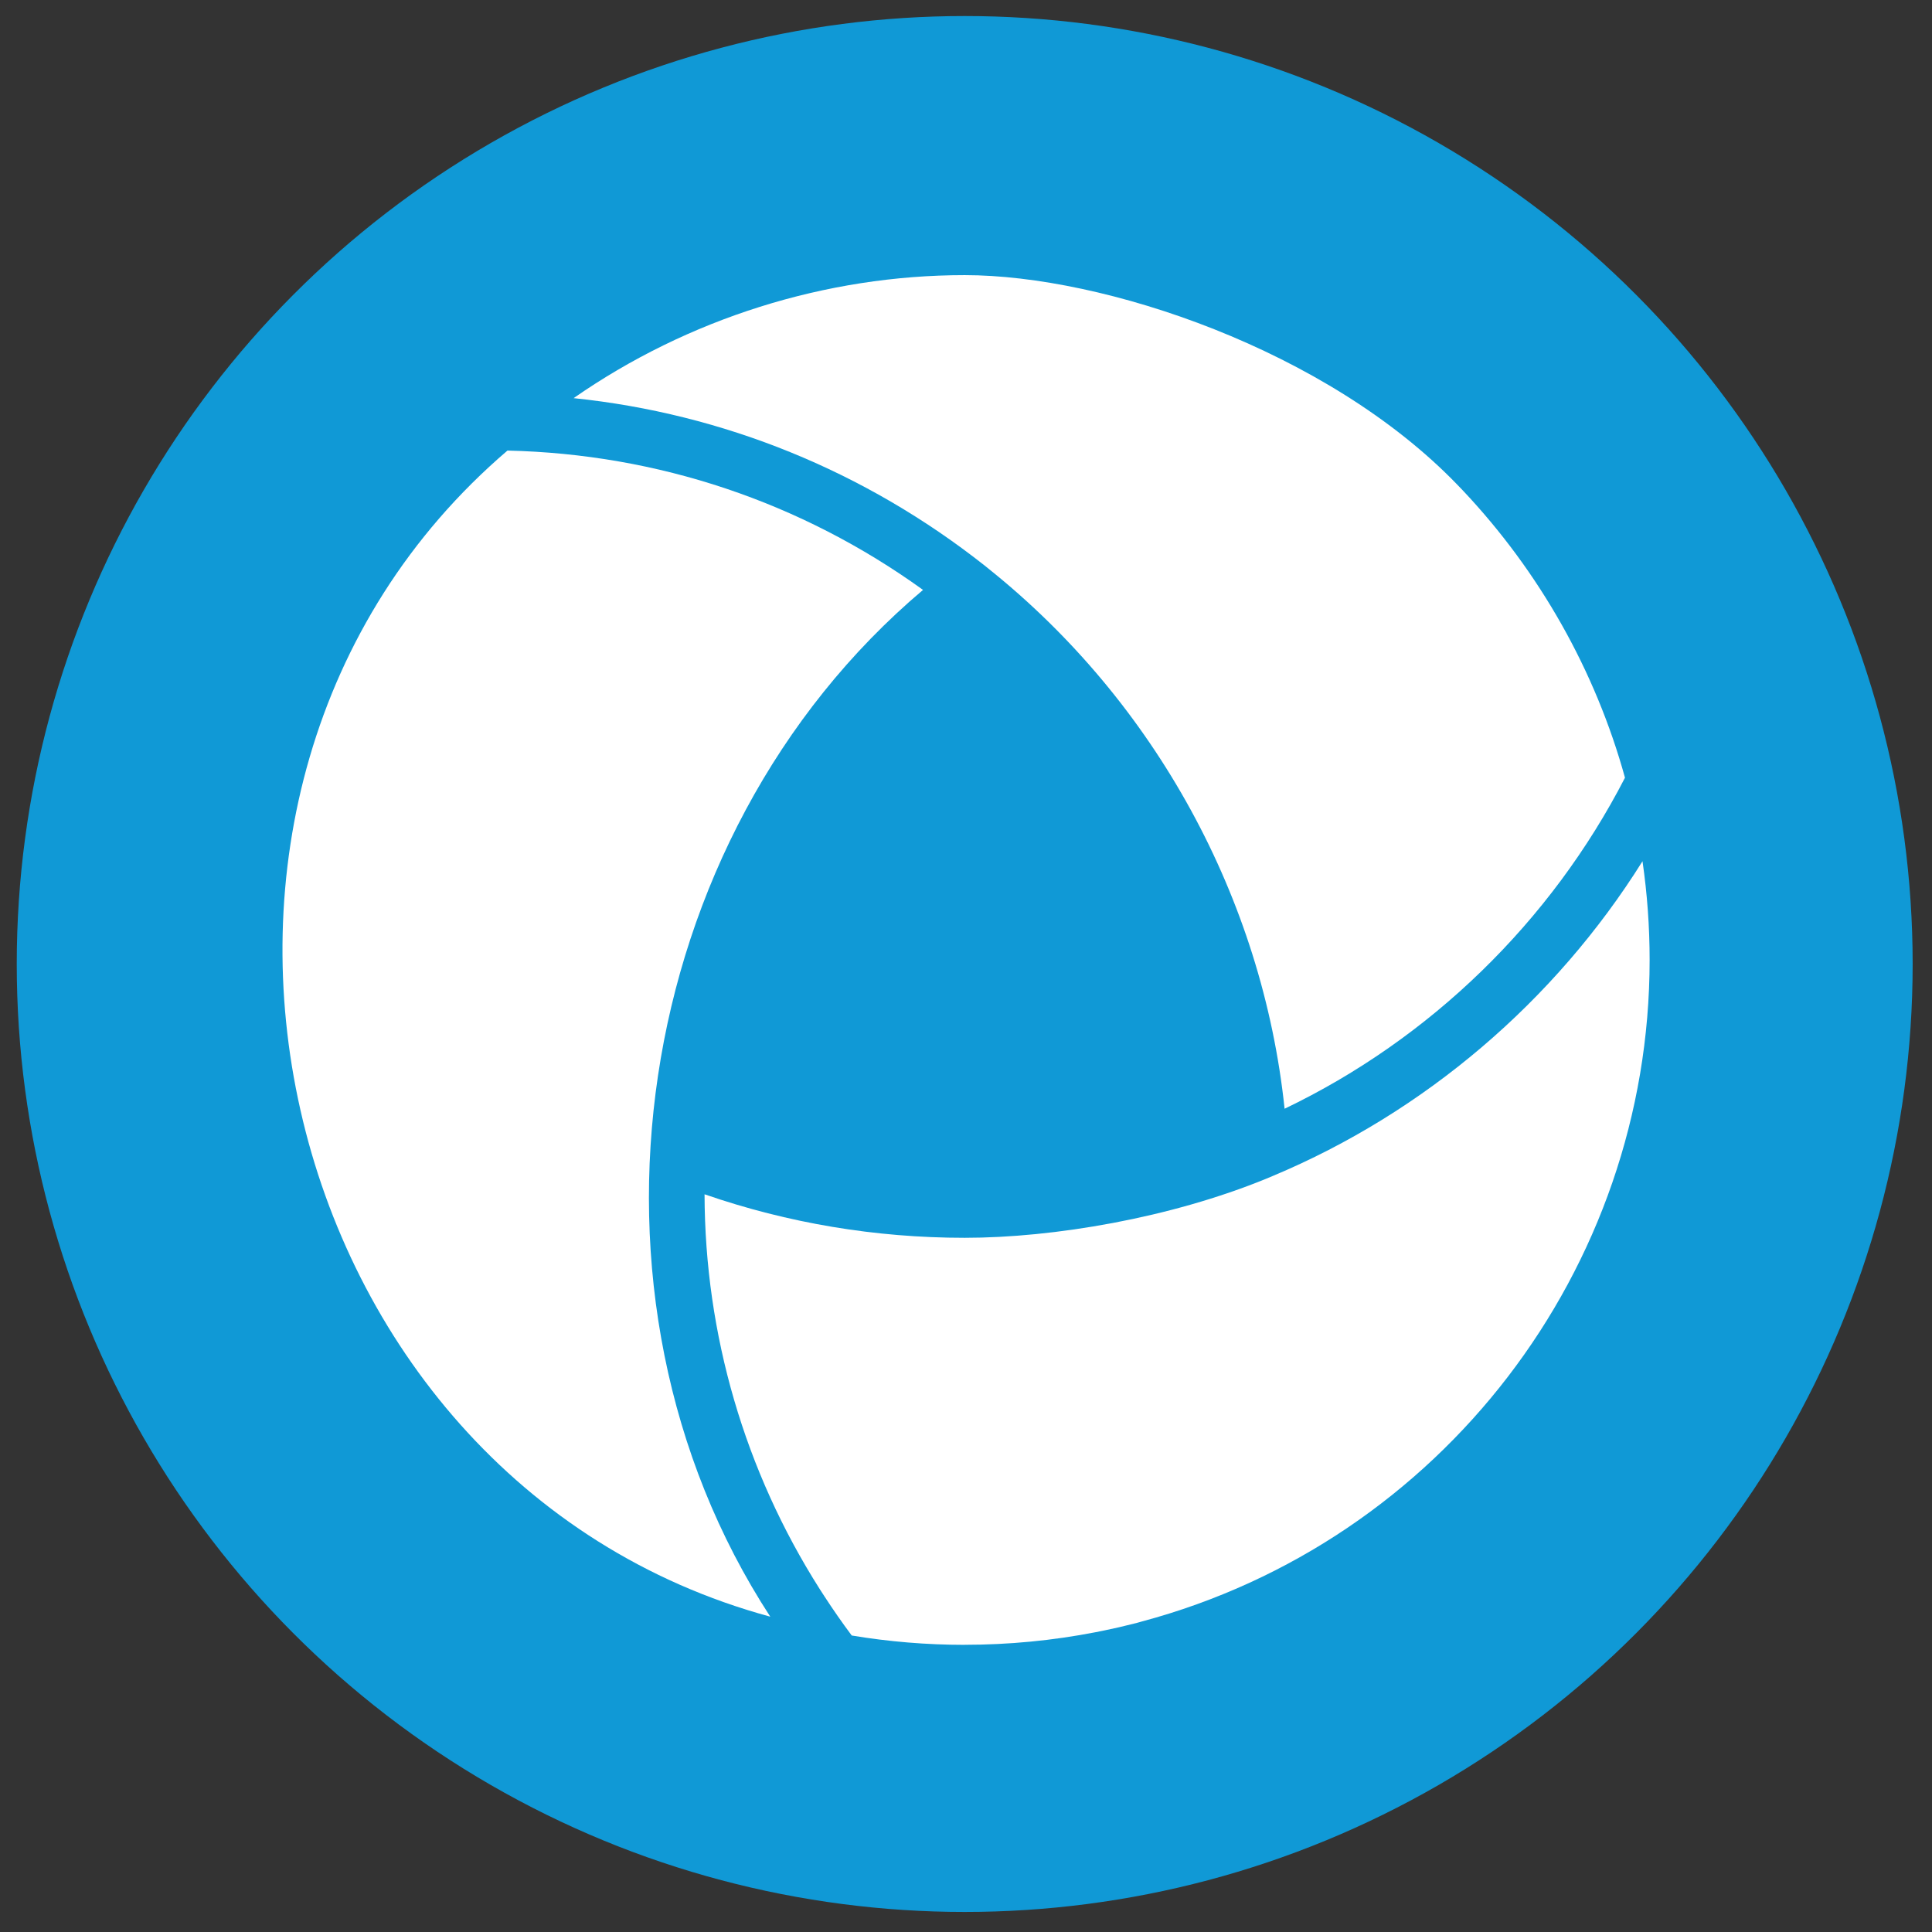
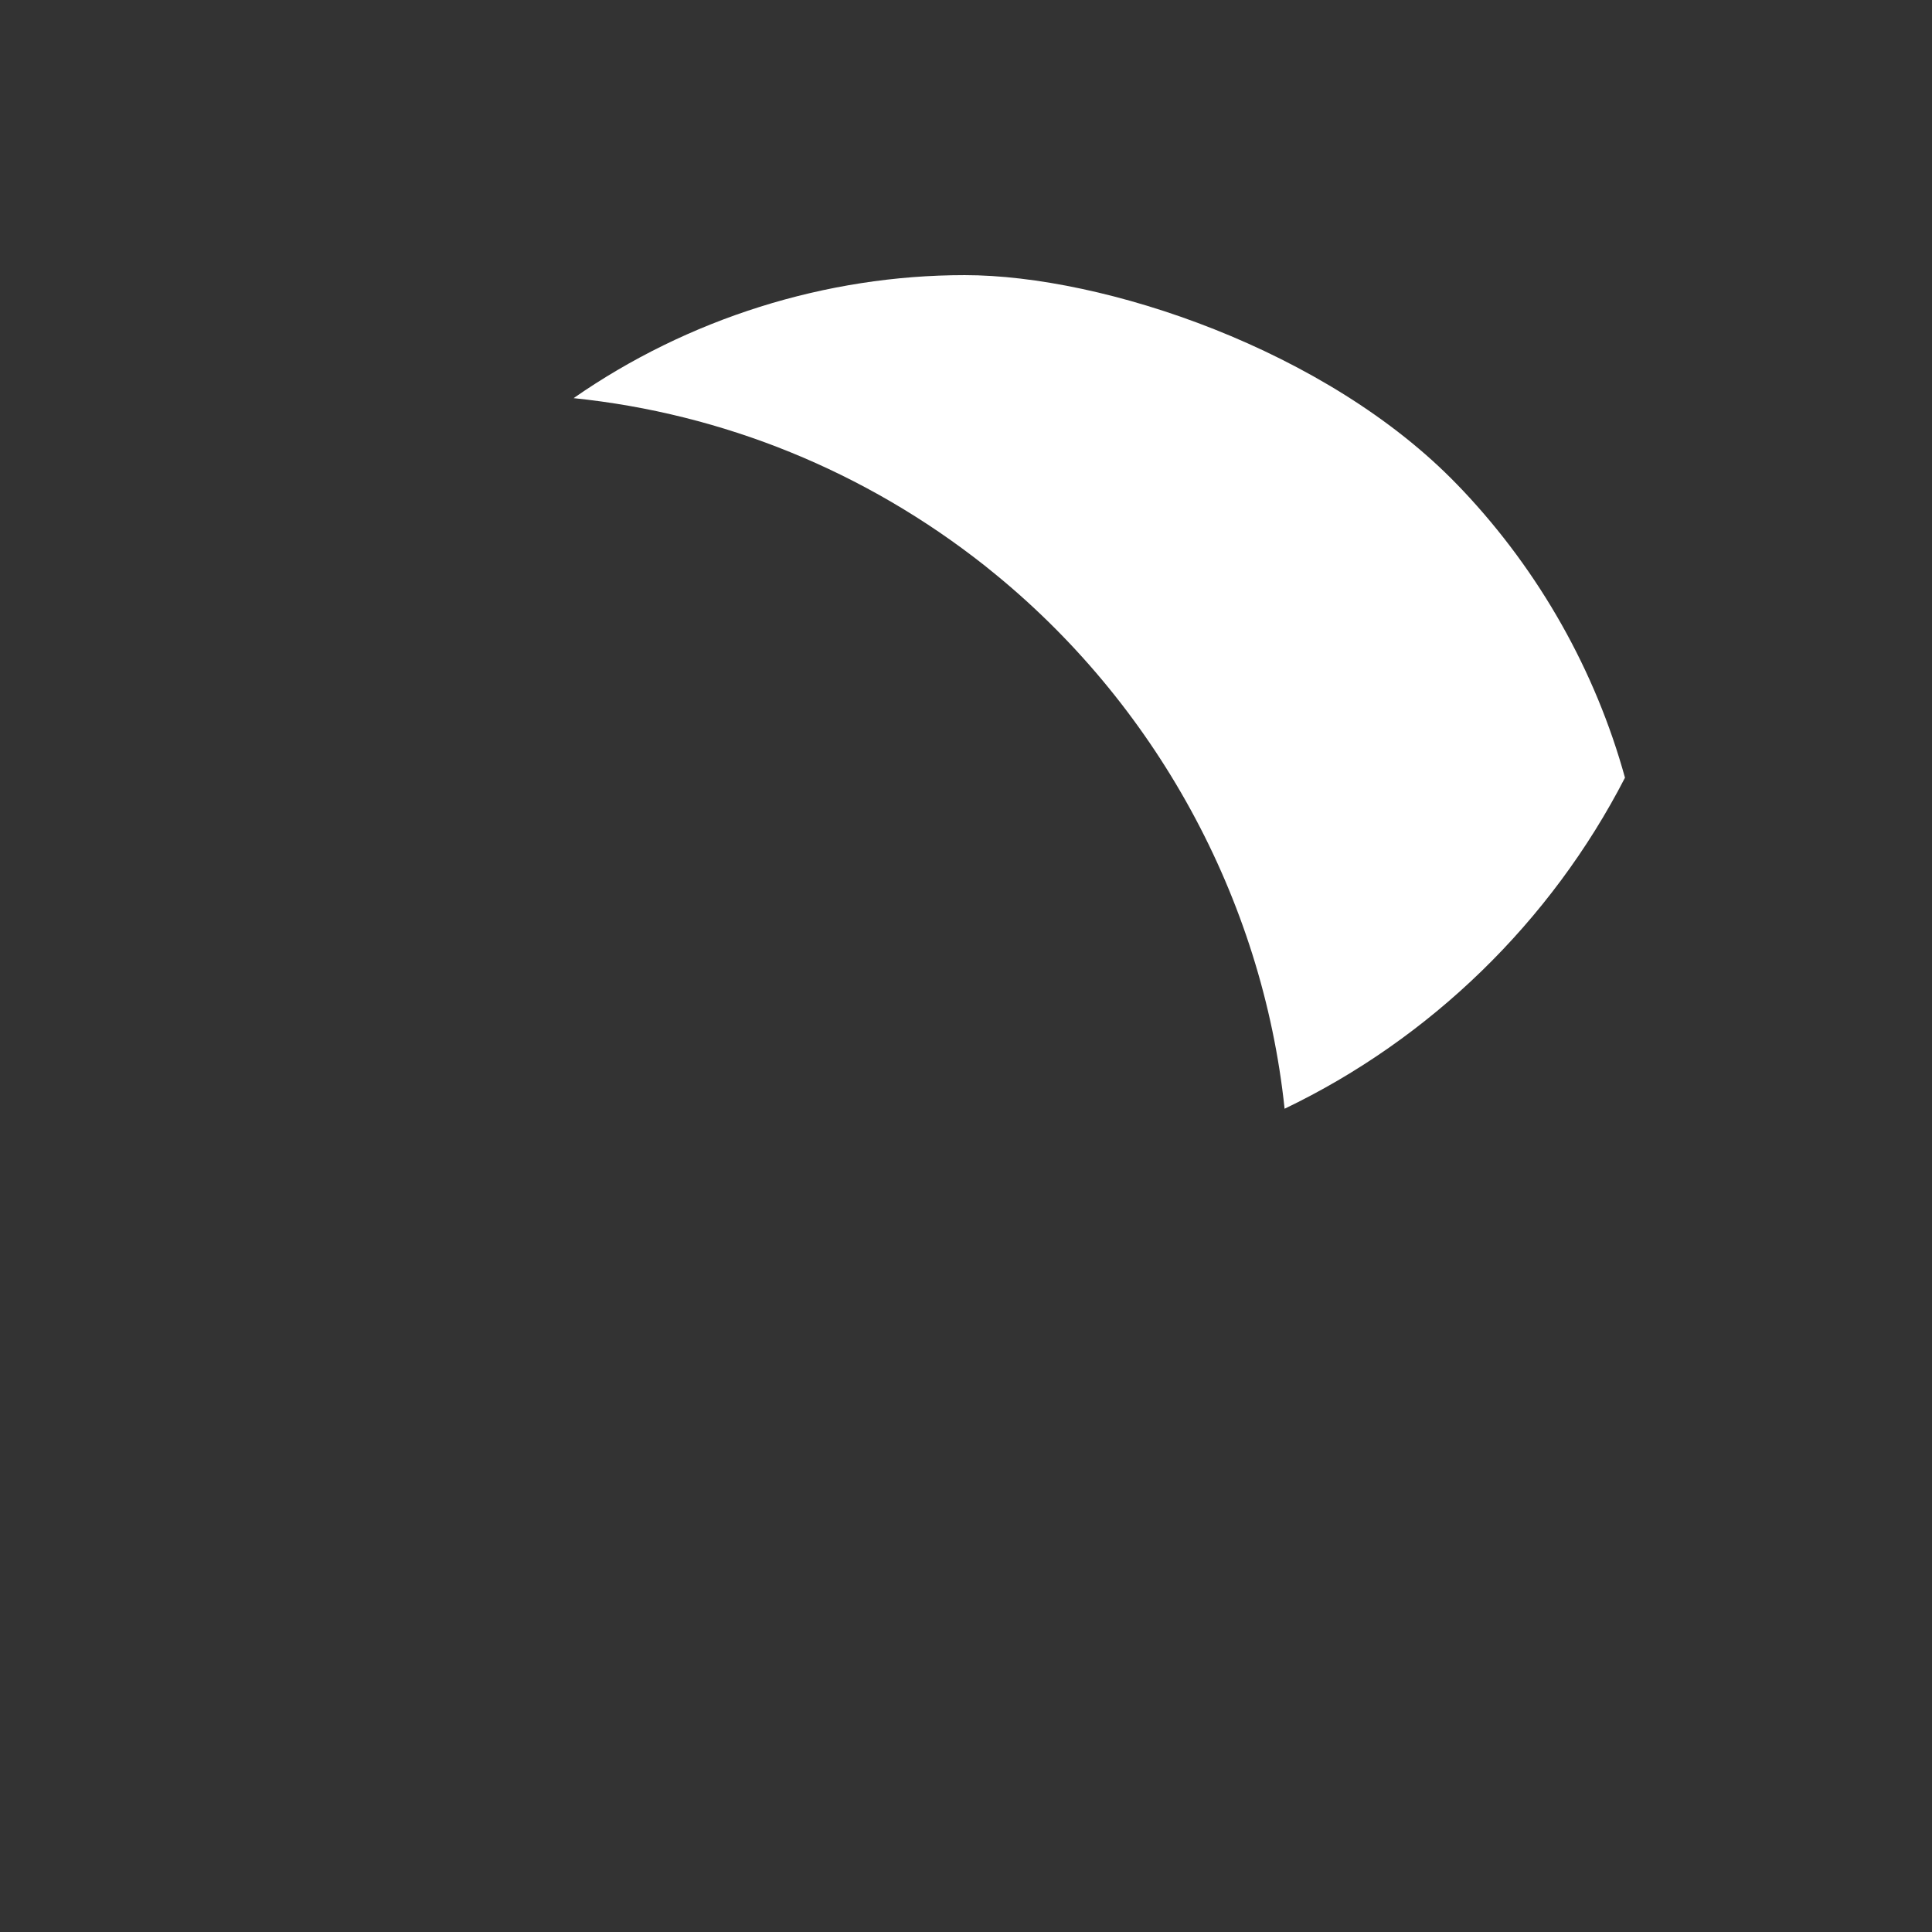
<svg xmlns="http://www.w3.org/2000/svg" version="1.1" viewBox="0 0 8192 8192">
  <rect x="0" y="0" width="8192" height="8192" fill="#333333" stroke="none" />
  <defs>
    <style>
      .cls-1 {
        fill: #fff;
      }

      .cls-2 {
        fill: #1099d6;
      }
    </style>
  </defs>
  <g>
    <g id="Layer_1">
-       <circle class="cls-2" cx="4090.5" cy="4087.5" r="4019.5" />
      <path class="cls-1" d="M5446.9,4701.2c-94.1-892-548.8-1723.5-1253-2287.9-2.7-2.3-8-6.6-13.3-10.8l-6.6-5.3c-506.5-399.5-1106.7-643.5-1741.8-709,484.1-337,1069.2-521.6,1658.3-521.6s1536.6,315.8,2089.4,889.3c8,8,14.3,14.7,20.8,21.6l3.3,3.5c324.2,343.9,561.3,764.3,686.2,1216.6-314.5,610.8-825.3,1107.3-1443.4,1403.7h.1Z" />
-       <path class="cls-1" d="M3266.1,6855C1126.9,6273.9,464,3354.8,2151.7,1910.5c637.6,14.4,1245.6,218.3,1762.1,590.8-1244.8,1051.1-1536.1,2990.3-647.7,4353.7h0Z" />
-       <path class="cls-1" d="M4090.5,6974.4c-160.5,0-321.6-13.3-479-39.6-40.3-53.9-79.2-109.8-115.8-166.1l-19.4-30c-318.4-500.7-487.4-1079.7-488.9-1674.7,354.1,122.5,725,184.5,1103.2,184.5s872.9-84.4,1279.3-250.9h-.1c-.2,0,21.7-9,27-11.3,642.9-269.2,1196.4-741.1,1567.7-1334.5,20.1,138.5,30.2,278.8,30.2,418.4,0,1312.6-885.5,2466.2-2153.4,2805.3-13.2,4-23.4,6.5-33.8,9.1-44.7,11.4-85.4,20.8-124.6,28.7l-37.2,7.5c-181.8,35.4-368.6,53.4-555,53.4l-.2.2Z" />
    </g>
  </g>
</svg>